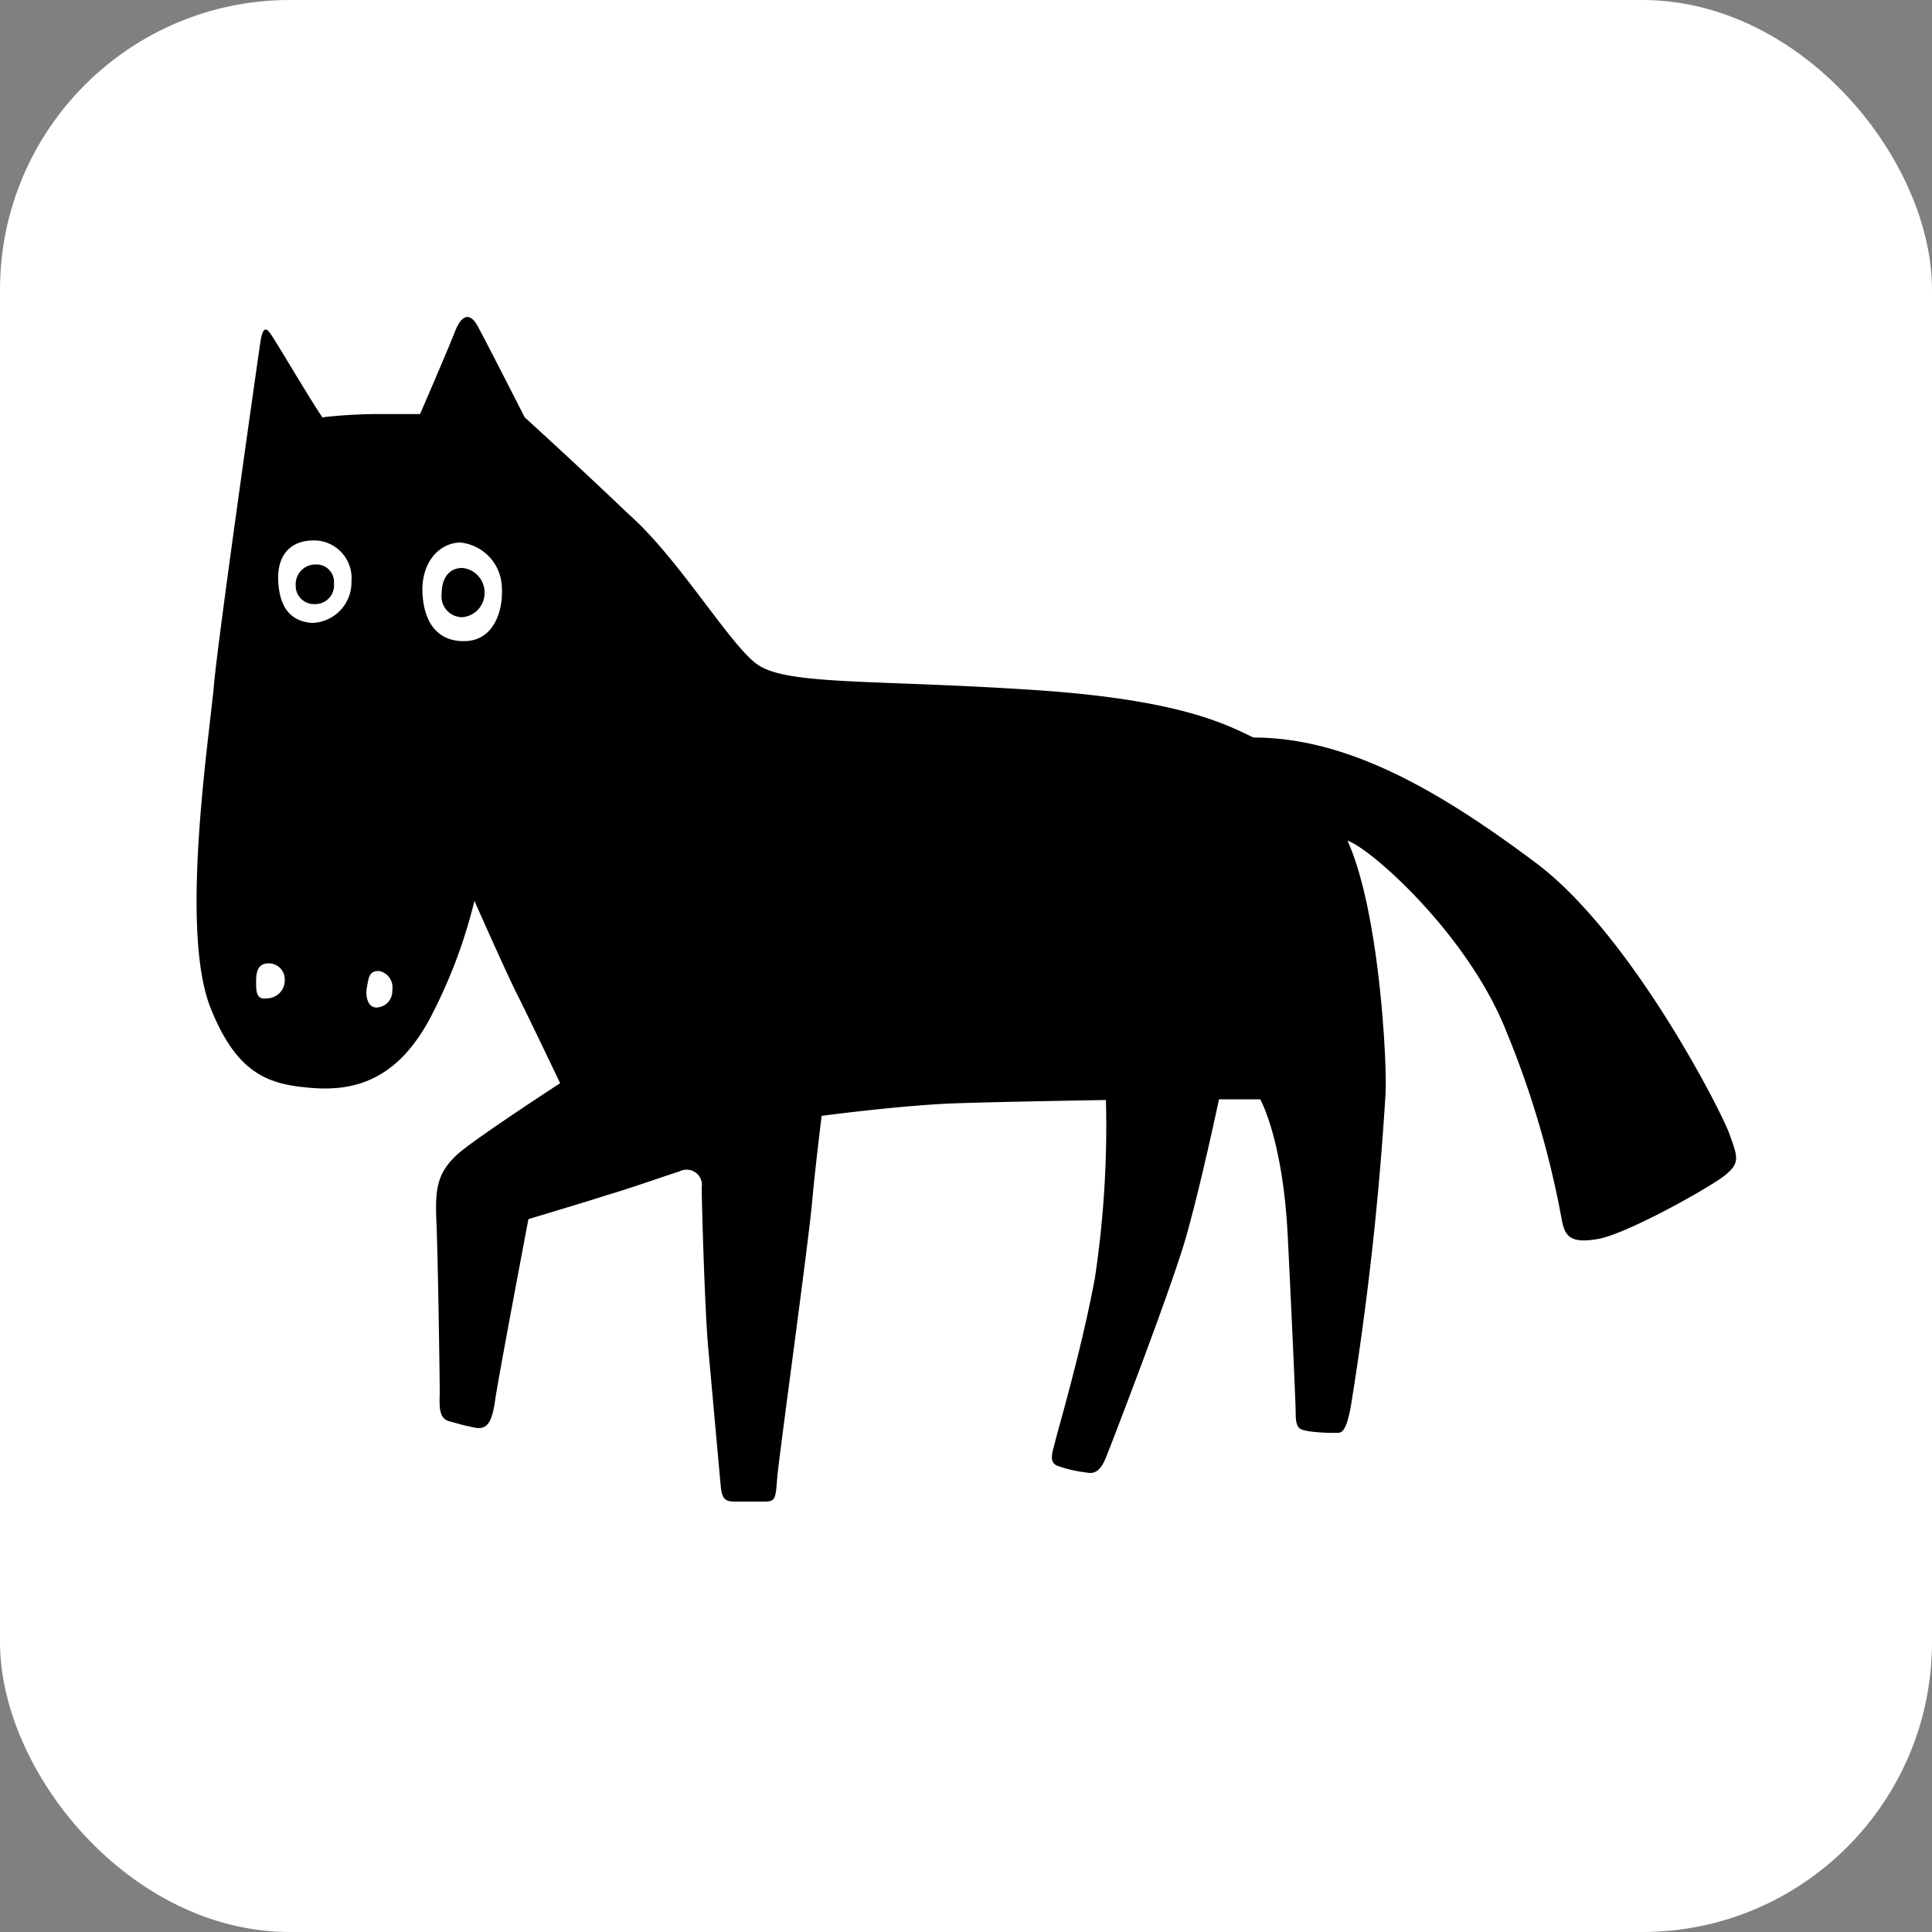
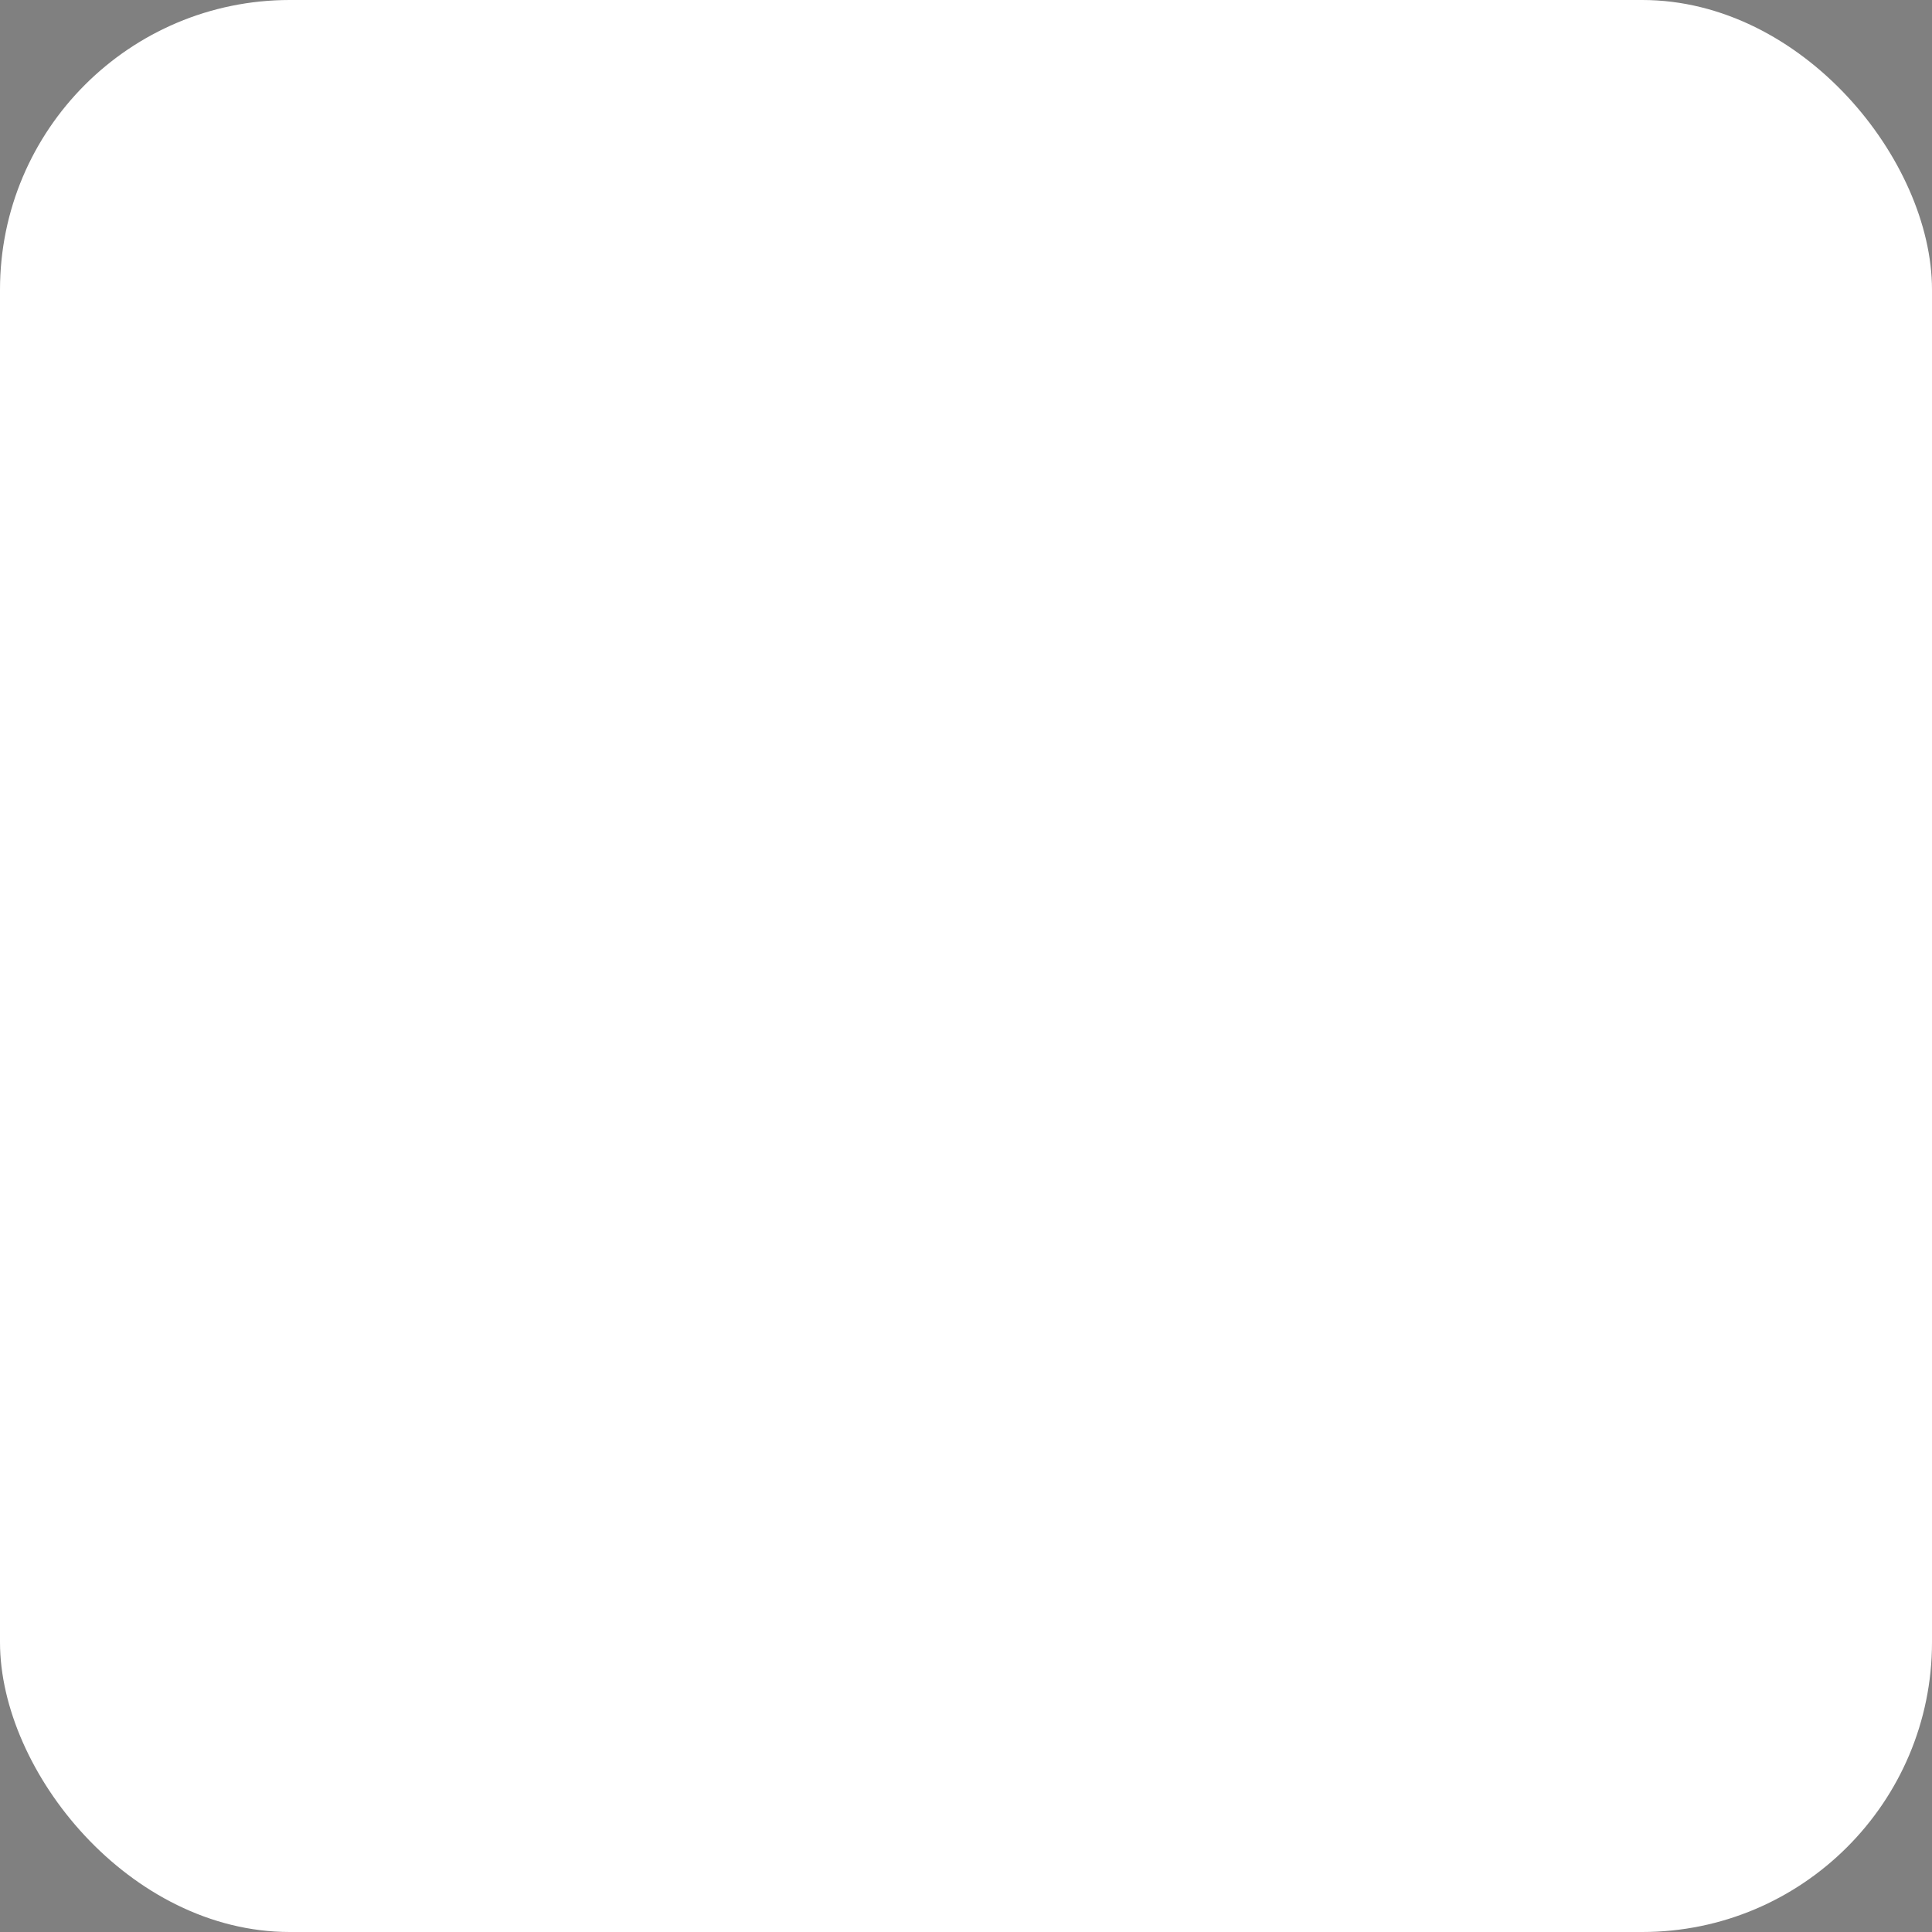
<svg xmlns="http://www.w3.org/2000/svg" version="1.1" width="1000" height="1000">
  <rect width="100%" height="100%" fill="#808080" stroke="none" />
  <g clip-path="url(#SvgjsClipPath1070)">
    <rect width="1000" height="1000" fill="#ffffff" />
    <g transform="matrix(0.667,0,0,0.667,100,100)">
      <svg version="1.1" width="1200" height="1200">
        <svg viewBox="0 0 1200 1200" xml:space="preserve" style="fill-rule:evenodd;clip-rule:evenodd;stroke-linejoin:round;stroke-miterlimit:2">
-           <path d="M24.59 19.49c3.38-.39 6.79-.59 10.19-.62h8.67S48.8 6.51 50.24 2.82c1.44-3.69 3.08-3.4 4.31-1.23 1.23 2.17 9.25 17.92 9.25 17.92s10.19 9.25 20.09 18.72c10.19 8.96 20.38 26.56 25.62 29.64 6.18 3.72 23.14 2.67 52.8 4.63 29.02 1.85 37.98 6.79 43.22 9.28 18.51 0 36.4 10.51 54.94 24.39s36.14 48.44 37.66 52.77c1.52 4.33 2.17 5.56-.94 8.02s-19.15 11.42-24.71 12.36c-5.56.94-6.47-.62-7.09-4.33a181.834 181.834 0 0 0-10.7-36.11c-7.41-18.72-26.24-35.49-30.87-37.04 6.18 13.59 7.7 42.8 7.41 49.08a614.827 614.827 0 0 1-6.79 61.14c-.94 4.95-1.85 4.95-2.67 4.95-1.86.04-3.72-.07-5.56-.32-1.55-.32-2.46-.32-2.46-3.4 0-1.55-.62-15.75-1.55-34.58-.94-18.83-5.35-26.56-5.35-26.56h-8.02s-3.4 16.05-6.18 25.94c-2.46 9.25-14.5 40.44-15.73 43.54-1.23 3.1-2.46 3.4-4.01 3.08-1.82-.22-3.61-.63-5.35-1.23-1.85-.62-1.23-2.46-.62-4.63.29-1.55 4.95-16.98 7.73-31.8 1.74-11.5 2.47-23.14 2.17-34.77 0 0-18.24.29-28.73.62-10.48.32-26.56 2.46-26.56 2.46s-1.23 9.87-1.85 16.66c-.62 7.41-6.47 49.72-6.79 53.73-.32 4.01-.29 4.63-2.46 4.63h-5.86c-1.85 0-2.46-.62-2.67-3.08-.29-3.08-1.85-20.38-2.46-27.18-.61-6.8-1.23-27.18-1.23-30.87.25-1.62-.86-3.14-2.48-3.39-.64-.1-1.29.01-1.86.32-1.23.32-9.9 3.4-14.23 4.63-3.72 1.23-15.14 4.63-15.14 4.63s-5.86 30.87-6.47 35.2c-.61 4.33-1.55 5.86-4.01 5.35-2.46-.51-2.67-.62-4.92-1.23s-1.85-3.4-1.85-5.86c0-2.46-.32-24.39-.62-32.42-.32-6.79 0-9.87 4.01-13.59 3.4-3.08 20.03-13.88 20.03-13.88s-6.18-12.95-8.35-17.25c-2.17-4.3-8.32-18.21-8.32-18.21a99.769 99.769 0 0 1-8.32 22.23c-6.18 12.01-14.23 14.79-22.87 14.18-8.64-.61-14.82-2.46-20.06-15.41-6.18-15.14-.29-52.83.62-63.31.92-9.89 8.33-61.73 8.95-66.06.62-4.33 1.55-2.67 2.67-.94 1.12 1.73 8.35 13.91 9.58 15.43v-.19.01Zm26.74 24.37c-4.01 0-7.73 3.72-7.41 9.9.32 6.18 3.4 9.58 8.64 9.25 5.24-.33 7.09-5.86 6.79-10.51a8.989 8.989 0 0 0-8.02-8.64Zm.33 4.94c2.53.24 4.43 2.41 4.33 4.95a4.71 4.71 0 0 1-4.33 4.63c-2.25 0-4.06-1.83-4.05-4.08 0-.18.01-.37.04-.55 0-2.67 1.23-4.95 4.01-4.95Zm-29-5.35c-3.72 0-7.11 2.17-6.79 8.02.32 5.85 3.1 7.73 6.5 8.02 4.34-.07 7.8-3.65 7.73-7.99v-.03c.38-4.03-2.57-7.61-6.6-7.99-.28-.03-.56-.04-.84-.03Zm.32 4.69a3.4 3.4 0 0 1 3.72 3.7c.19 2-1.27 3.78-3.27 3.97-.15.01-.3.02-.45.02a3.563 3.563 0 0 1-3.72-3.39v-.3a3.83 3.83 0 0 1 3.63-4.01h.09v.03-.02Zm-8.96 77.56c-1.85 0-2.46 1.23-2.46 3.4s0 3.72 2.17 3.4a3.475 3.475 0 0 0 3.4-3.55v-.17a3.107 3.107 0 0 0-3.08-3.08h-.03Zm21.27 1.5c-1.85 0-1.85 1.55-2.17 3.08-.32 1.53 0 4.01 1.85 4.01a3.177 3.177 0 0 0 3.08-3.28v-.12c.29-1.76-.91-3.43-2.67-3.72l-.08.03h-.01Z" style="fill-rule:nonzero" transform="translate(2.695 96.099) scale(3.99)" />
-         </svg>
+           </svg>
      </svg>
    </g>
  </g>
  <defs>
    <clipPath id="SvgjsClipPath1070">
      <rect width="1000" height="1000" x="0" y="0" rx="150" ry="150" />
    </clipPath>
  </defs>
</svg>